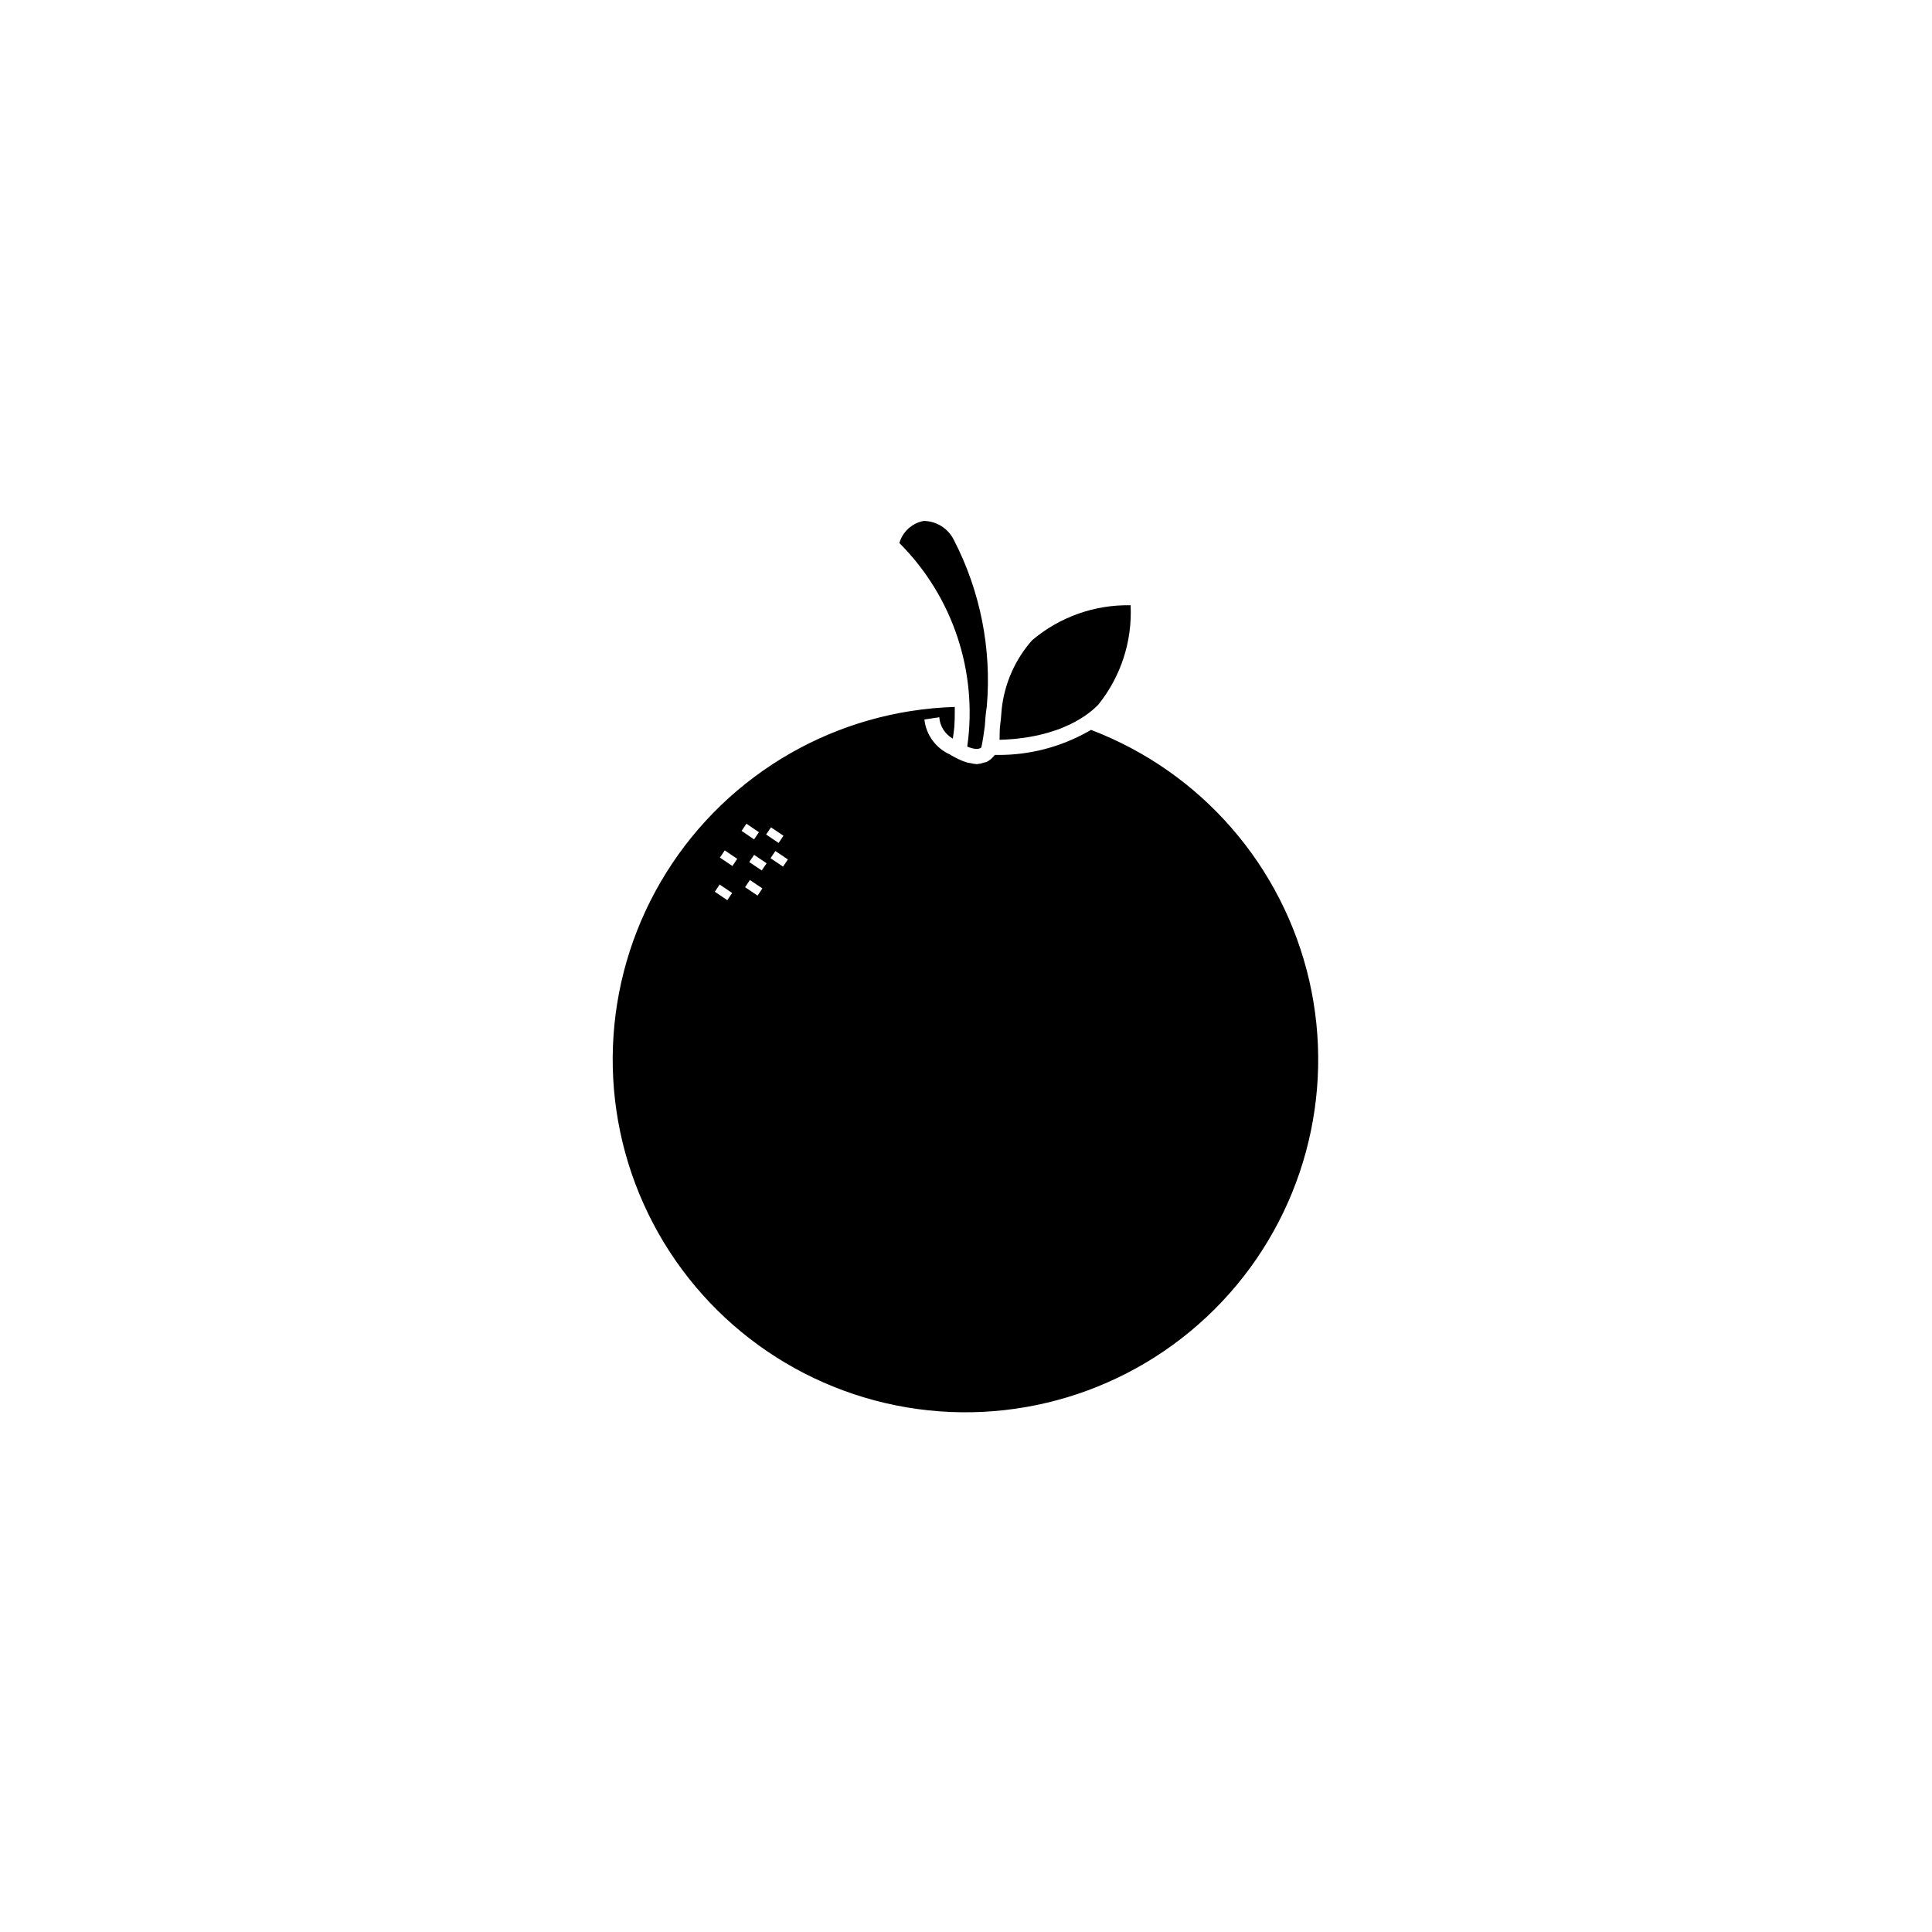
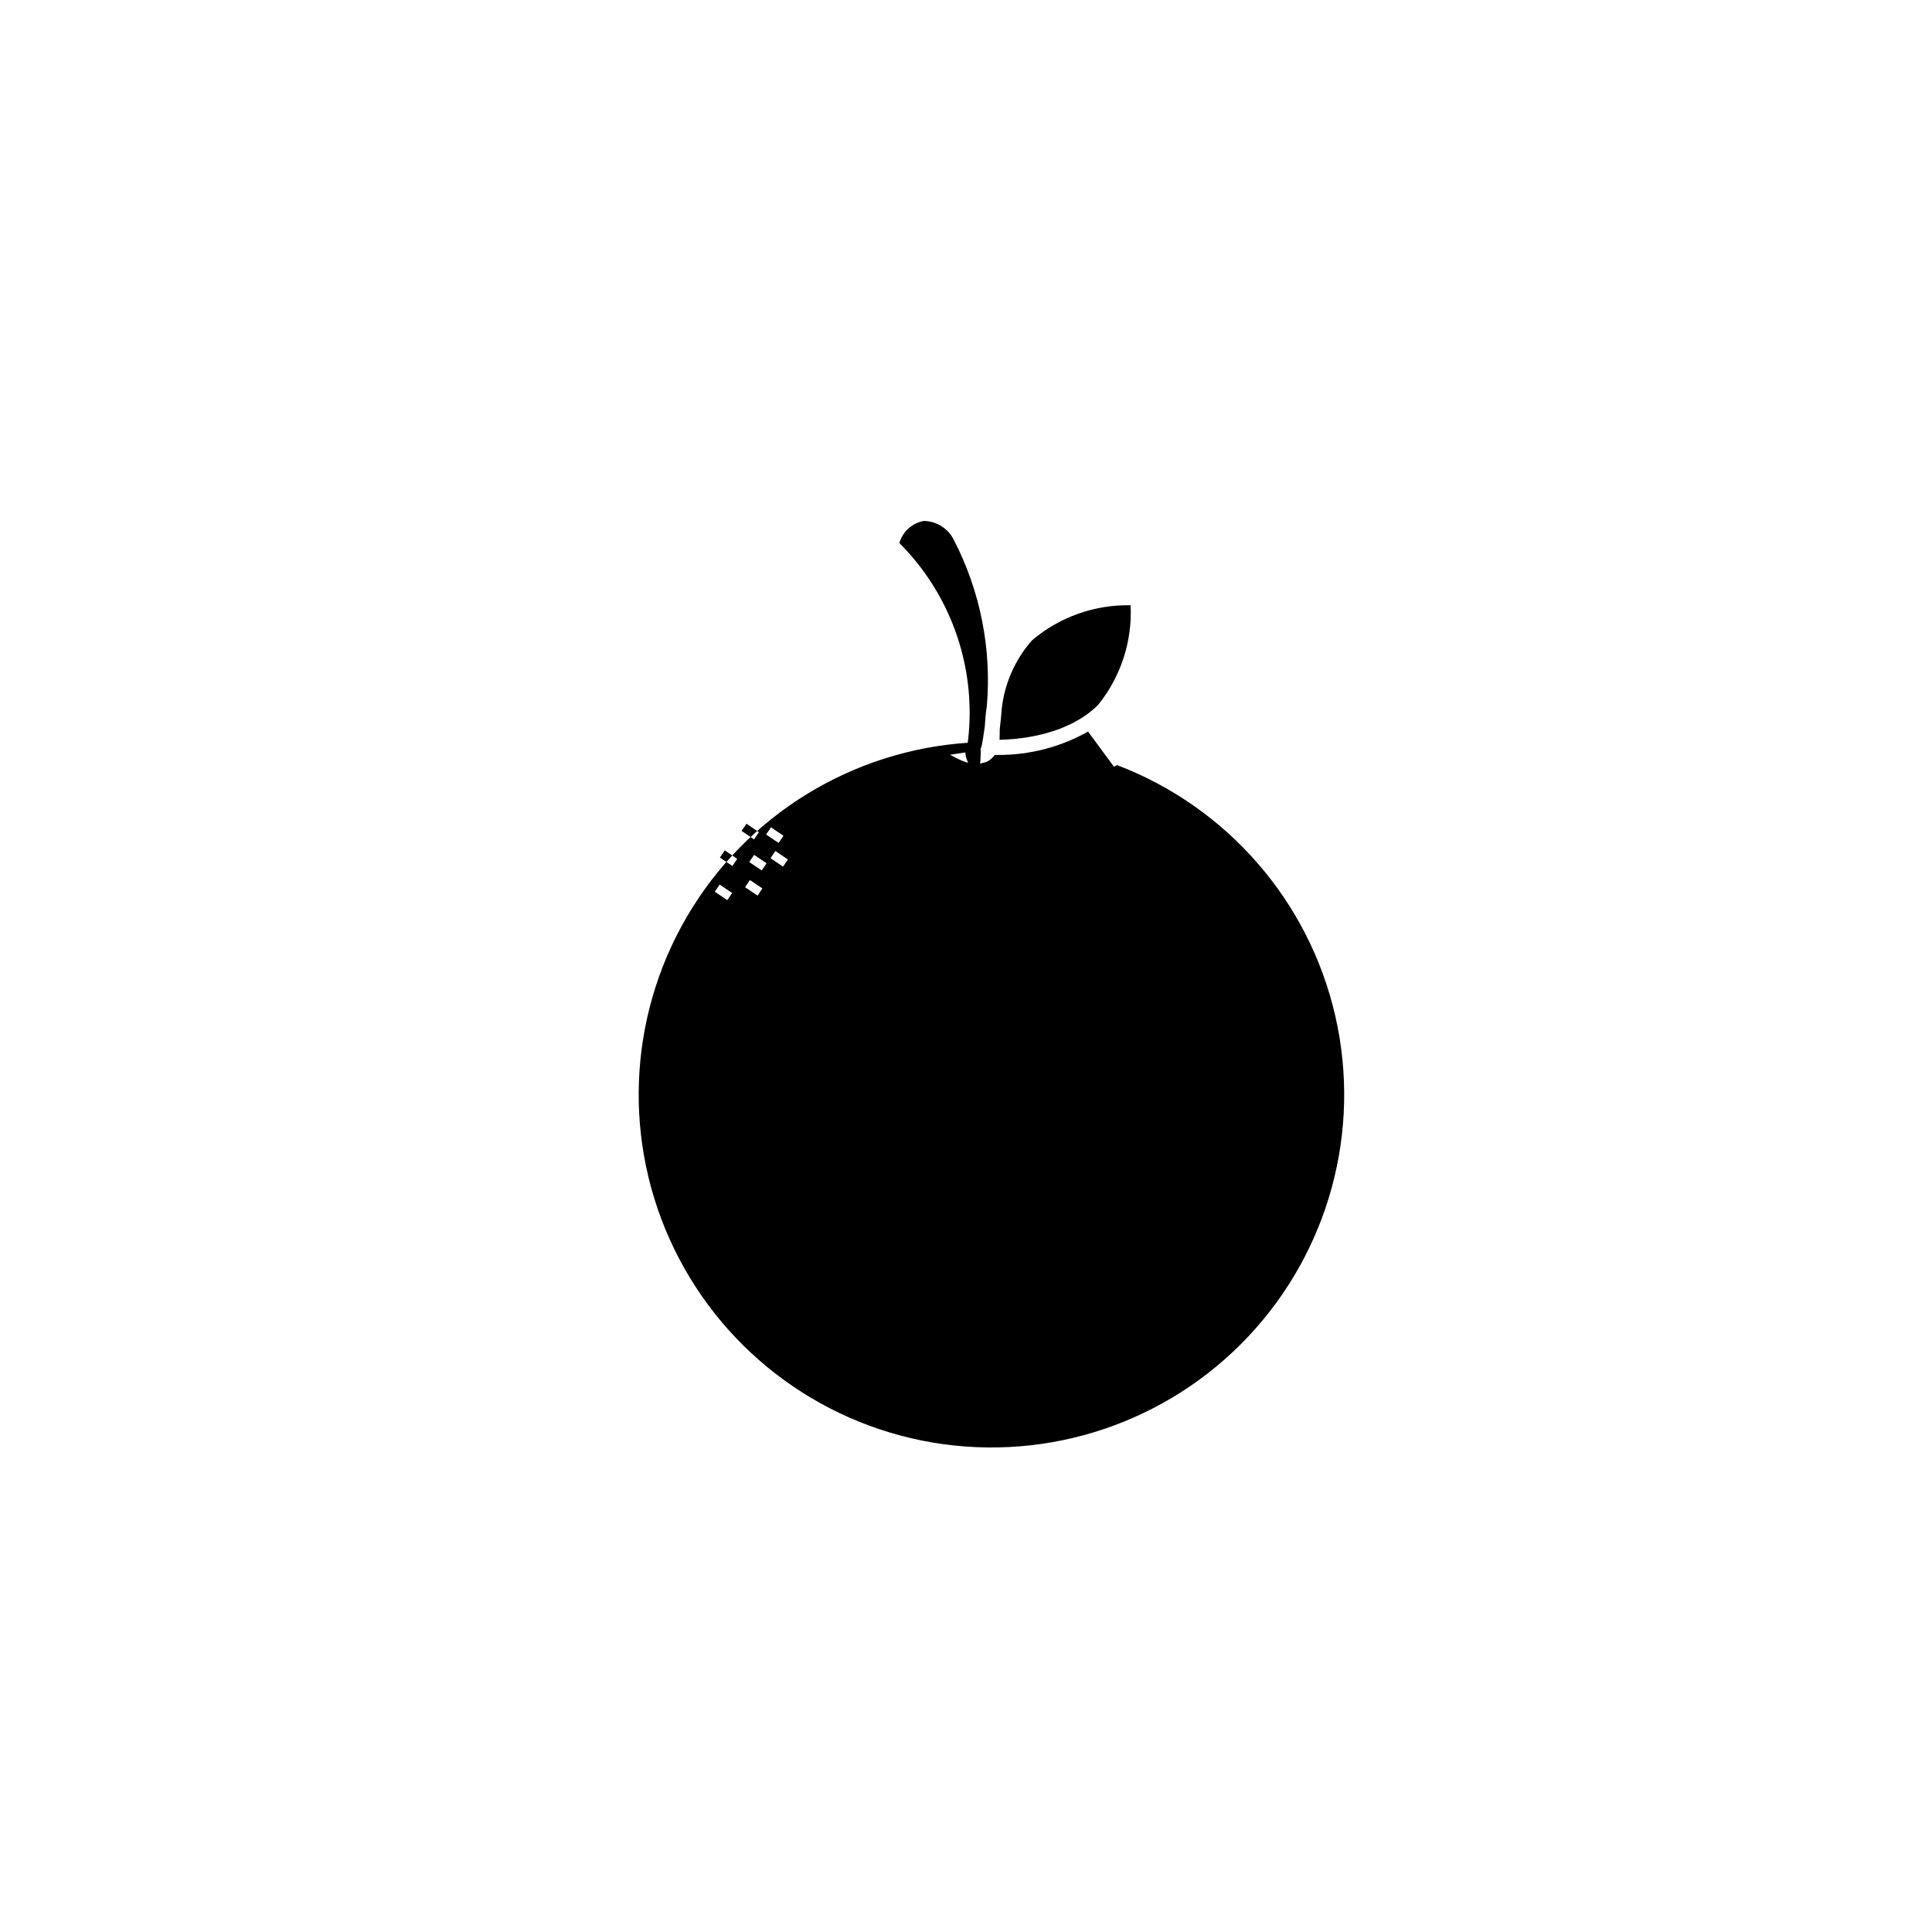
<svg xmlns="http://www.w3.org/2000/svg" fill="#000000" width="800px" height="800px" version="1.1" viewBox="144 144 512 512">
-   <path d="m400.33 341.85c0.375 0.164 0.762 0.297 1.156 0.402 1.504 0.43 2.231 0.137 2.59-0.184 0.383-1.855 0.652-3.734 0.91-5.613 0.082-1.586 0.234-3.348 0.535-5.336 1.293-15.211-1.738-30.477-8.746-44.039-1.5-3.035-4.578-4.981-7.965-5.027-3.094 0.566-5.598 2.836-6.469 5.856 14.152 14.148 20.816 34.133 17.988 53.941zm32.008-3.969c-7.281 4.098-15.5 6.231-23.855 6.188-0.324 0-0.543-0.004-0.777-0.008h-0.082l-0.102 0.133c-0.527 0.699-1.199 1.273-1.977 1.684-0.289 0.105-0.59 0.188-0.895 0.242-0.508 0.195-1.039 0.312-1.578 0.355-0.059 0-0.105 0.039-0.168 0.039-0.598-0.043-1.188-0.141-1.766-0.293-0.273-0.059-0.52-0.051-0.809-0.133v-0.004c-1.105-0.336-2.172-0.789-3.188-1.344l-0.031-0.016-0.051-0.027-1.207-0.652 0.008-0.047c-3.801-1.648-6.43-5.207-6.887-9.324l3.953-0.594h-0.004c0.164 2.367 1.512 4.496 3.582 5.66 0.145-1.031 0.316-2.066 0.402-3.098 0.102-1.383 0.125-2.789 0.117-4.203 0-0.363 0.008-0.727 0-1.09-31.199 0.945-59.867 17.398-76.422 43.859-16.551 26.461-18.809 59.438-6.008 87.906 12.797 28.469 38.957 48.676 69.738 53.859 30.777 5.18 62.113-5.34 83.531-28.047 21.414-22.707 30.086-54.602 23.113-85.027-6.977-30.422-28.676-55.359-57.844-66.473-0.258 0.172-0.535 0.293-0.797 0.453zm-84.02 25.367 3.312 2.234-1.289 1.906-3.312-2.234zm-11.574 19.305-3.312-2.234 1.281-1.906 3.312 2.234zm1.352-9.051-3.312-2.234 1.281-1.906 3.312 2.234zm3.719-11.207 3.312 2.25-1.289 1.898-3.312-2.25zm2.953 19.055-3.316-2.234 1.281-1.906 3.312 2.234zm1.102-6.668-3.312-2.234 1.289-1.906 3.312 2.234zm5.644-1.016-3.312-2.234 1.281-1.906 3.312 2.234zm61.703-33.875c0.641-0.066 1.34-0.156 2.047-0.258 0.297-0.043 0.59-0.082 0.895-0.129 0.703-0.109 1.438-0.25 2.18-0.402 0.348-0.07 0.699-0.148 1.055-0.23 0.754-0.172 1.52-0.363 2.293-0.586 0.359-0.102 0.723-0.223 1.082-0.336 0.797-0.25 1.598-0.516 2.398-0.828 0.309-0.121 0.609-0.27 0.914-0.398l0.004 0.004c1.98-0.816 3.867-1.844 5.625-3.062l0.379-0.27c1.051-0.758 2.035-1.602 2.945-2.519 6-7.441 9.055-16.824 8.59-26.371-9.551-0.199-18.848 3.106-26.129 9.293-4.481 5.078-7.281 11.418-8.027 18.148-0.129 1.66-0.262 3.32-0.484 4.973-0.012 0.23-0.035 0.492-0.043 0.711-0.035 0.949-0.051 1.844-0.047 2.512v0.012c0.961-0.016 2.285-0.078 3.805-0.215z" />
+   <path d="m400.33 341.85c0.375 0.164 0.762 0.297 1.156 0.402 1.504 0.43 2.231 0.137 2.59-0.184 0.383-1.855 0.652-3.734 0.91-5.613 0.082-1.586 0.234-3.348 0.535-5.336 1.293-15.211-1.738-30.477-8.746-44.039-1.5-3.035-4.578-4.981-7.965-5.027-3.094 0.566-5.598 2.836-6.469 5.856 14.152 14.148 20.816 34.133 17.988 53.941zm32.008-3.969c-7.281 4.098-15.5 6.231-23.855 6.188-0.324 0-0.543-0.004-0.777-0.008h-0.082l-0.102 0.133c-0.527 0.699-1.199 1.273-1.977 1.684-0.289 0.105-0.59 0.188-0.895 0.242-0.508 0.195-1.039 0.312-1.578 0.355-0.059 0-0.105 0.039-0.168 0.039-0.598-0.043-1.188-0.141-1.766-0.293-0.273-0.059-0.52-0.051-0.809-0.133v-0.004c-1.105-0.336-2.172-0.789-3.188-1.344l-0.031-0.016-0.051-0.027-1.207-0.652 0.008-0.047l3.953-0.594h-0.004c0.164 2.367 1.512 4.496 3.582 5.66 0.145-1.031 0.316-2.066 0.402-3.098 0.102-1.383 0.125-2.789 0.117-4.203 0-0.363 0.008-0.727 0-1.09-31.199 0.945-59.867 17.398-76.422 43.859-16.551 26.461-18.809 59.438-6.008 87.906 12.797 28.469 38.957 48.676 69.738 53.859 30.777 5.18 62.113-5.34 83.531-28.047 21.414-22.707 30.086-54.602 23.113-85.027-6.977-30.422-28.676-55.359-57.844-66.473-0.258 0.172-0.535 0.293-0.797 0.453zm-84.02 25.367 3.312 2.234-1.289 1.906-3.312-2.234zm-11.574 19.305-3.312-2.234 1.281-1.906 3.312 2.234zm1.352-9.051-3.312-2.234 1.281-1.906 3.312 2.234zm3.719-11.207 3.312 2.25-1.289 1.898-3.312-2.25zm2.953 19.055-3.316-2.234 1.281-1.906 3.312 2.234zm1.102-6.668-3.312-2.234 1.289-1.906 3.312 2.234zm5.644-1.016-3.312-2.234 1.281-1.906 3.312 2.234zm61.703-33.875c0.641-0.066 1.34-0.156 2.047-0.258 0.297-0.043 0.59-0.082 0.895-0.129 0.703-0.109 1.438-0.25 2.18-0.402 0.348-0.07 0.699-0.148 1.055-0.23 0.754-0.172 1.52-0.363 2.293-0.586 0.359-0.102 0.723-0.223 1.082-0.336 0.797-0.25 1.598-0.516 2.398-0.828 0.309-0.121 0.609-0.27 0.914-0.398l0.004 0.004c1.98-0.816 3.867-1.844 5.625-3.062l0.379-0.27c1.051-0.758 2.035-1.602 2.945-2.519 6-7.441 9.055-16.824 8.59-26.371-9.551-0.199-18.848 3.106-26.129 9.293-4.481 5.078-7.281 11.418-8.027 18.148-0.129 1.66-0.262 3.32-0.484 4.973-0.012 0.23-0.035 0.492-0.043 0.711-0.035 0.949-0.051 1.844-0.047 2.512v0.012c0.961-0.016 2.285-0.078 3.805-0.215z" />
</svg>